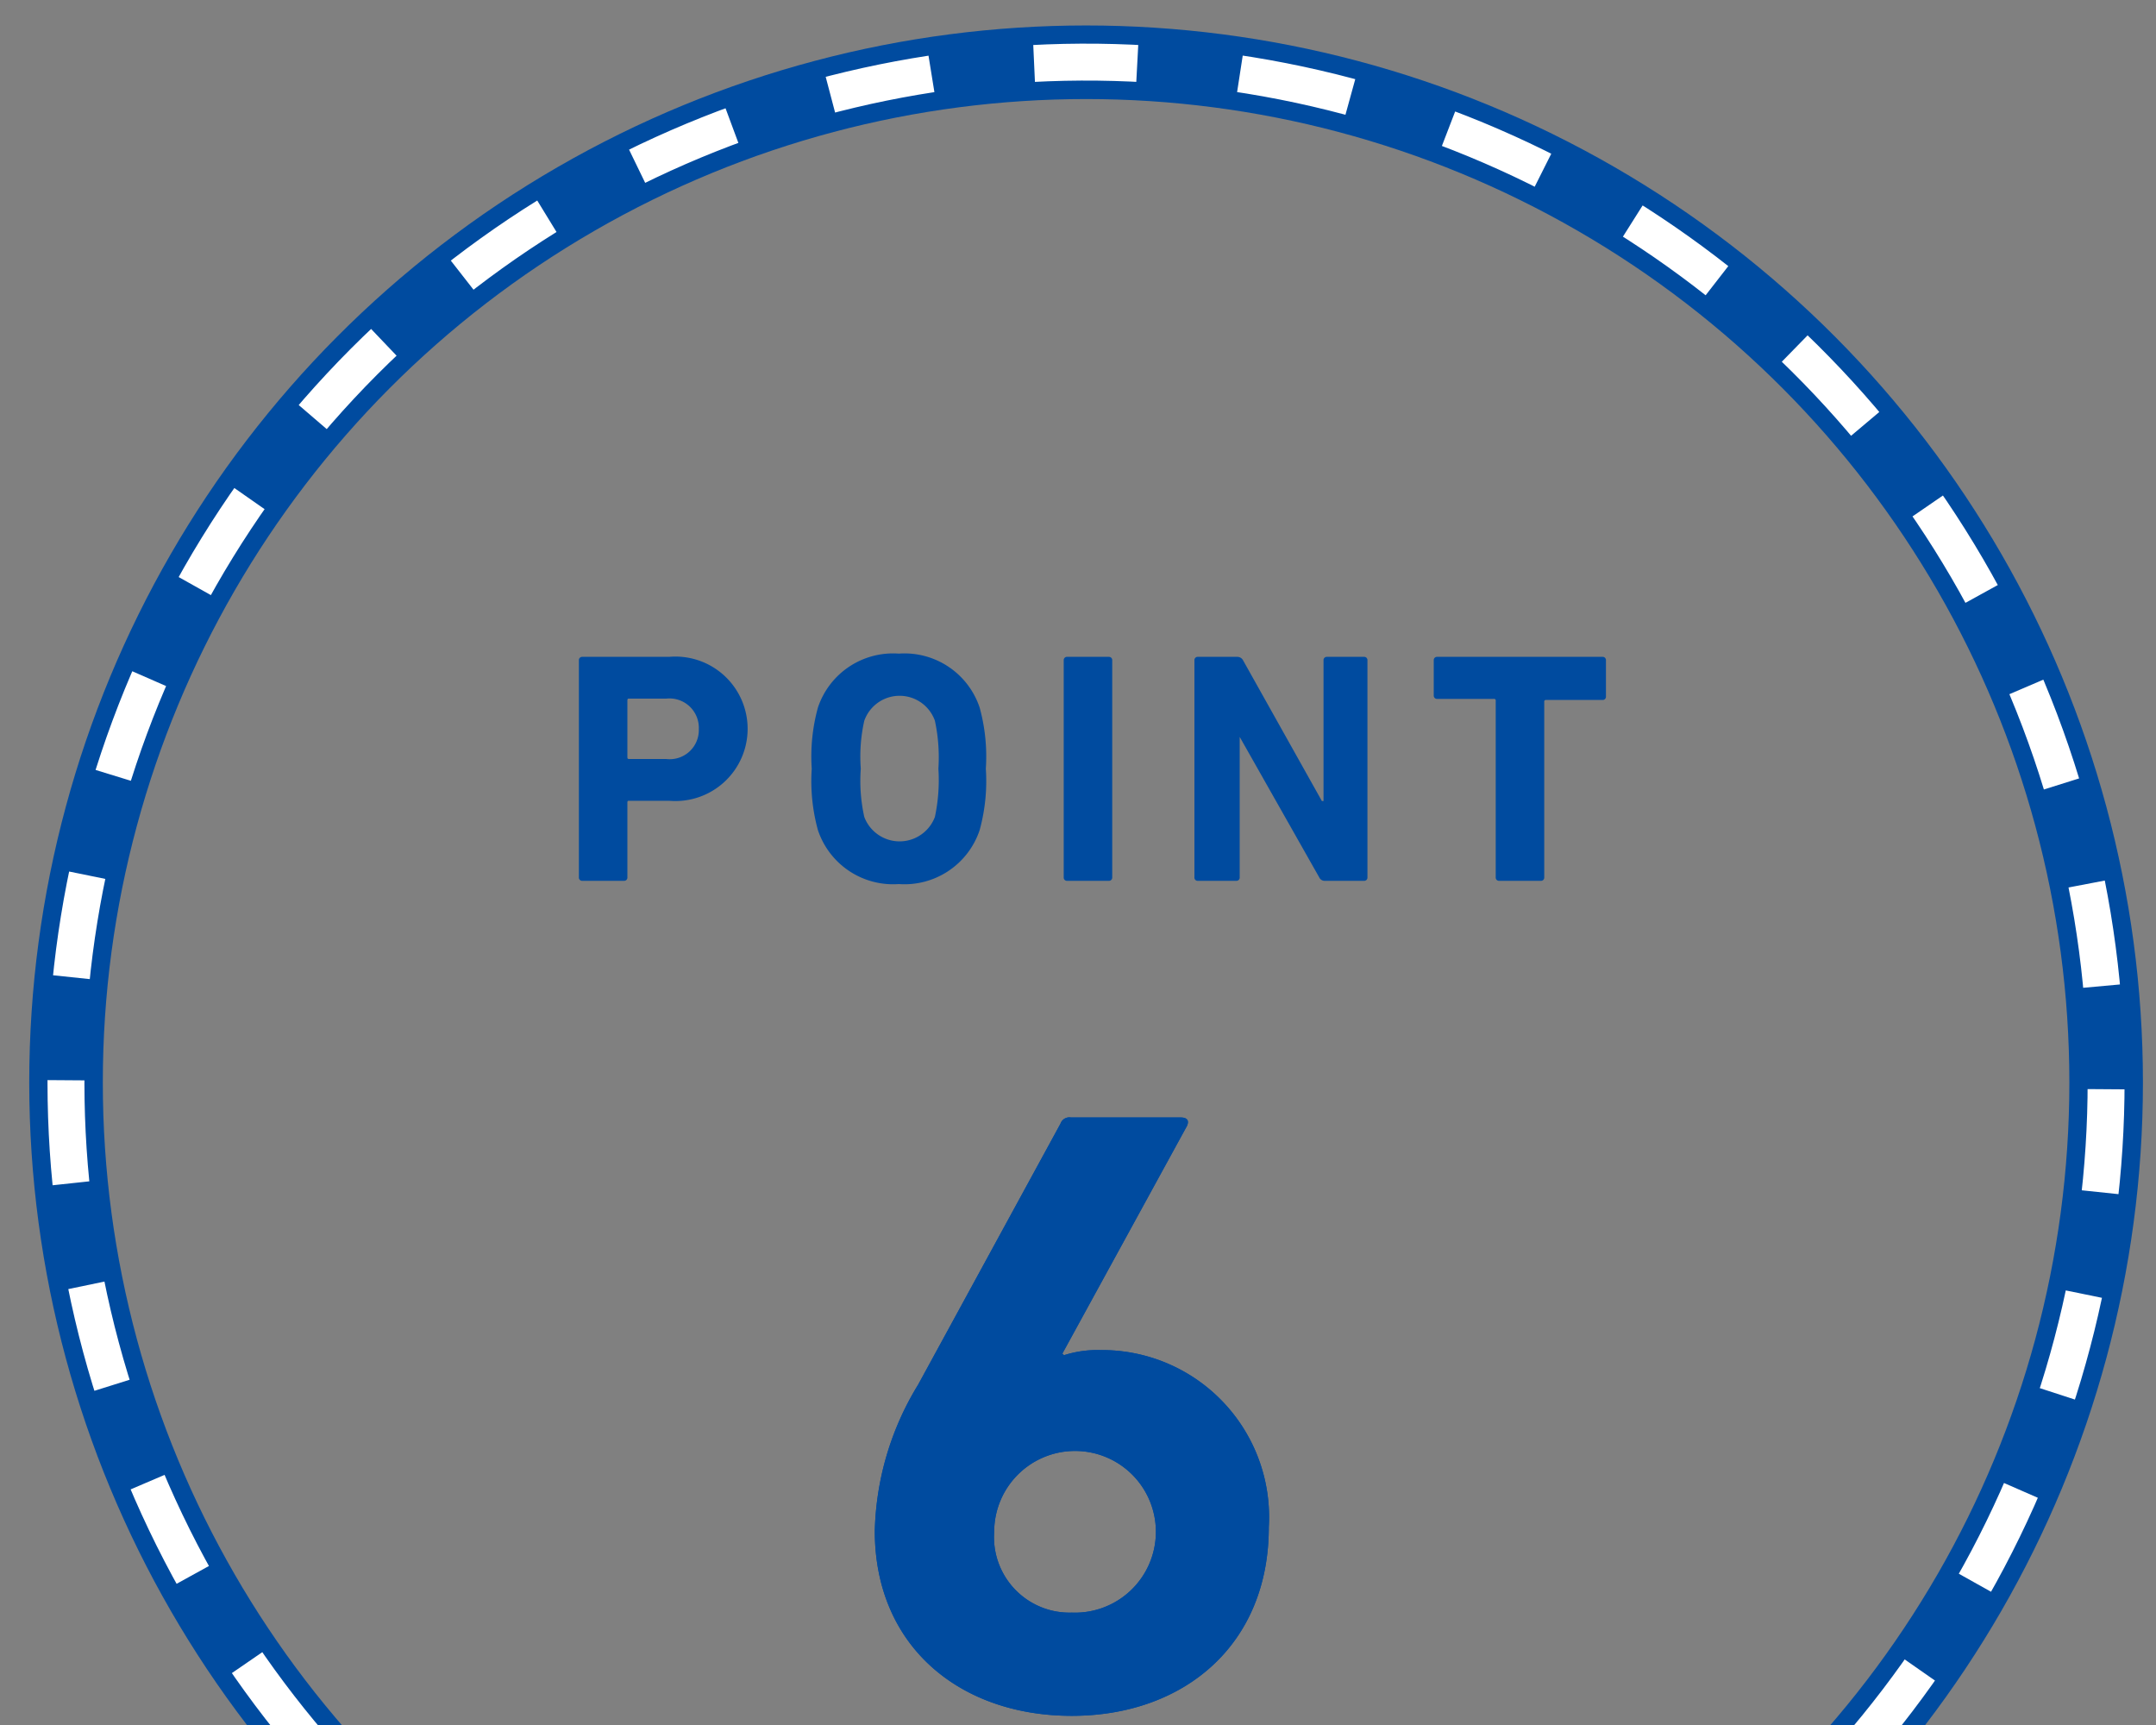
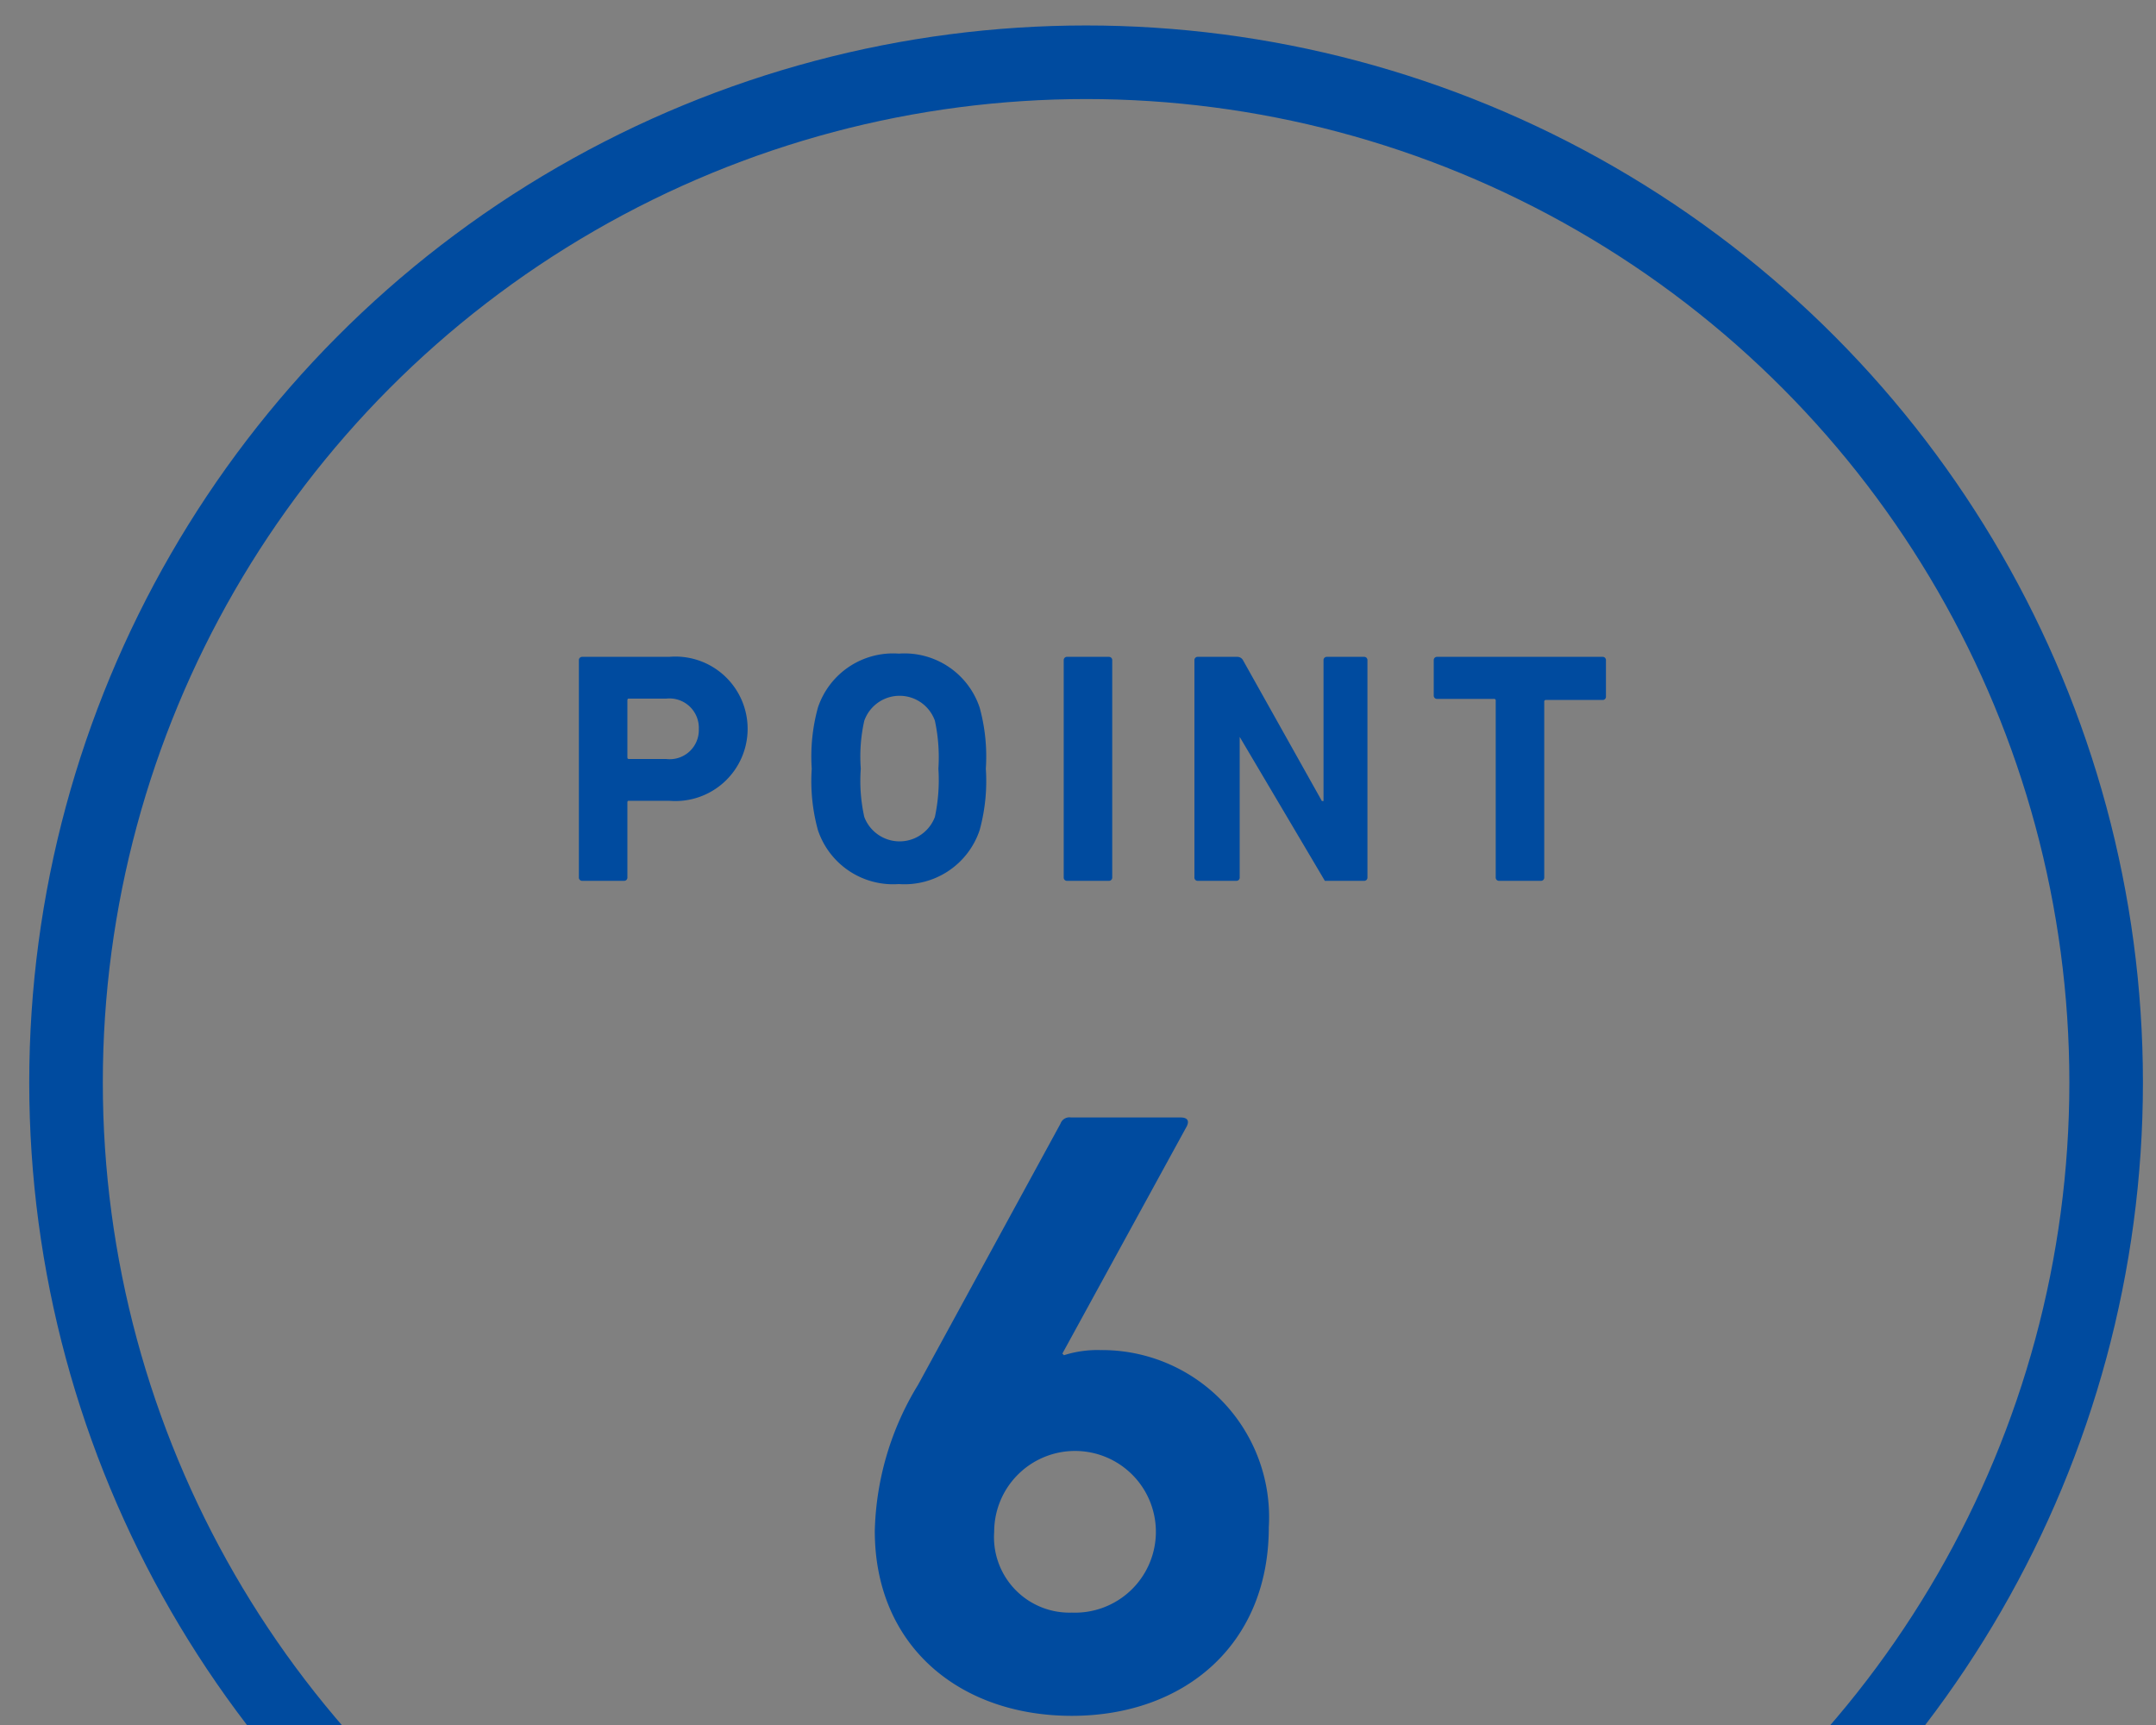
<svg xmlns="http://www.w3.org/2000/svg" id="レイヤー_1" data-name="レイヤー 1" viewBox="0 0 80 64">
  <rect x="0" y="0" width="80" height="64" fill="#808080" stroke="none" />
  <defs>
    <clipPath id="clip-path">
      <rect width="80" height="64" fill="none" />
    </clipPath>
  </defs>
  <title>airport_point06-num</title>
-   <path d="M21.6,32.68a.12.12,0,0,1-.12-.13V24.49a.12.12,0,0,1,.12-.12h3.23a2.68,2.68,0,1,1,0,5.34H23.35c-.05,0-.07,0-.07.07v2.77a.12.12,0,0,1-.12.13Zm4.33-5.63a1.09,1.09,0,0,0-1.21-1.13H23.35c-.05,0-.07,0-.07.08v2.08c0,.05,0,.08.07.08h1.37A1.08,1.08,0,0,0,25.93,27.05Zm4.42,3.75a6.87,6.87,0,0,1-.23-2.28,6.84,6.84,0,0,1,.23-2.27,2.94,2.94,0,0,1,3-2,2.94,2.94,0,0,1,3,2,6.84,6.84,0,0,1,.23,2.27,6.87,6.87,0,0,1-.23,2.28,2.94,2.94,0,0,1-3,2A2.94,2.94,0,0,1,30.35,30.8Zm4.34-.49a6.56,6.56,0,0,0,.13-1.79,6.47,6.47,0,0,0-.13-1.78,1.39,1.39,0,0,0-2.62,0,6.06,6.06,0,0,0-.13,1.78,6.15,6.15,0,0,0,.13,1.79,1.4,1.4,0,0,0,2.62,0Zm4.78-5.82a.12.12,0,0,1,.13-.12h1.55a.12.12,0,0,1,.12.12v8.06a.12.12,0,0,1-.12.13H39.6a.12.12,0,0,1-.13-.13Zm4.85,0a.12.12,0,0,1,.13-.12h1.46a.24.24,0,0,1,.21.12l2.93,5.23h.06V24.49a.12.12,0,0,1,.12-.12h1.38a.12.12,0,0,1,.13.12v8.06a.12.12,0,0,1-.13.13H49.16a.22.22,0,0,1-.21-.13L46,27.34H46v5.21a.12.12,0,0,1-.12.13H44.45a.12.12,0,0,1-.13-.13Zm11.3,8.19a.12.12,0,0,1-.12-.13V26a.06.06,0,0,0-.07-.07h-2.1a.12.12,0,0,1-.13-.12V24.49a.12.12,0,0,1,.13-.12h6.14a.12.12,0,0,1,.12.12v1.36a.12.12,0,0,1-.12.12h-2.1a.06.06,0,0,0-.07.07v6.51a.12.12,0,0,1-.13.13Z" fill="#004b9f" />
-   <path d="M34.07,51.37l5.28-9.68a.35.35,0,0,1,.39-.23h4.07c.26,0,.32.13.23.32l-4.62,8.44.06.06a4.08,4.08,0,0,1,1.35-.19,6.2,6.2,0,0,1,6.25,6.57c0,4.39-3.17,7-7.31,7s-7.31-2.57-7.31-6.86A10.86,10.86,0,0,1,34.07,51.37Zm5.7,8.46a3,3,0,1,0-2.88-3A2.8,2.8,0,0,0,39.77,59.83Z" fill="#004b9f" />
+   <path d="M21.6,32.68a.12.12,0,0,1-.12-.13V24.49a.12.12,0,0,1,.12-.12h3.23a2.68,2.68,0,1,1,0,5.34H23.35c-.05,0-.07,0-.07.07v2.77a.12.12,0,0,1-.12.13Zm4.33-5.63a1.09,1.09,0,0,0-1.21-1.13H23.35c-.05,0-.07,0-.07.08v2.08c0,.05,0,.08.07.08h1.37A1.08,1.08,0,0,0,25.93,27.05Zm4.42,3.75a6.87,6.87,0,0,1-.23-2.28,6.84,6.84,0,0,1,.23-2.27,2.94,2.94,0,0,1,3-2,2.94,2.94,0,0,1,3,2,6.84,6.84,0,0,1,.23,2.27,6.87,6.87,0,0,1-.23,2.28,2.94,2.94,0,0,1-3,2A2.94,2.94,0,0,1,30.35,30.8Zm4.34-.49a6.56,6.56,0,0,0,.13-1.79,6.47,6.47,0,0,0-.13-1.78,1.39,1.39,0,0,0-2.62,0,6.06,6.06,0,0,0-.13,1.78,6.15,6.15,0,0,0,.13,1.79,1.4,1.4,0,0,0,2.62,0Zm4.78-5.82a.12.12,0,0,1,.13-.12h1.55a.12.12,0,0,1,.12.12v8.06a.12.12,0,0,1-.12.13H39.6a.12.12,0,0,1-.13-.13Zm4.85,0a.12.12,0,0,1,.13-.12h1.46a.24.24,0,0,1,.21.12l2.93,5.23h.06V24.49a.12.12,0,0,1,.12-.12h1.38a.12.12,0,0,1,.13.12v8.06a.12.12,0,0,1-.13.13H49.16L46,27.34H46v5.21a.12.12,0,0,1-.12.13H44.45a.12.12,0,0,1-.13-.13Zm11.3,8.19a.12.12,0,0,1-.12-.13V26a.06.06,0,0,0-.07-.07h-2.1a.12.12,0,0,1-.13-.12V24.49a.12.12,0,0,1,.13-.12h6.14a.12.12,0,0,1,.12.12v1.36a.12.12,0,0,1-.12.12h-2.1a.06.06,0,0,0-.07.07v6.51a.12.12,0,0,1-.13.13Z" fill="#004b9f" />
  <path d="M34.07,51.37l5.28-9.68a.35.35,0,0,1,.39-.23h4.07c.26,0,.32.13.23.32l-4.62,8.44.06.06a4.08,4.08,0,0,1,1.35-.19,6.2,6.2,0,0,1,6.25,6.57c0,4.39-3.17,7-7.31,7s-7.31-2.57-7.31-6.86A10.86,10.86,0,0,1,34.07,51.37Zm5.7,8.46a3,3,0,1,0-2.88-3A2.8,2.8,0,0,0,39.77,59.83Z" fill="#004b9f" />
  <g clip-path="url(#clip-path)">
    <circle cx="40.3" cy="40.16" r="37.85" fill="none" stroke="#004b9f" stroke-miterlimit="10" stroke-width="2.73" />
-     <circle cx="40.3" cy="40.16" r="37.85" transform="translate(-5.8 73.5) rotate(-80.78)" fill="none" stroke="#fff" stroke-miterlimit="10" stroke-width="1.37" stroke-dasharray="3.83 3.83" />
  </g>
</svg>